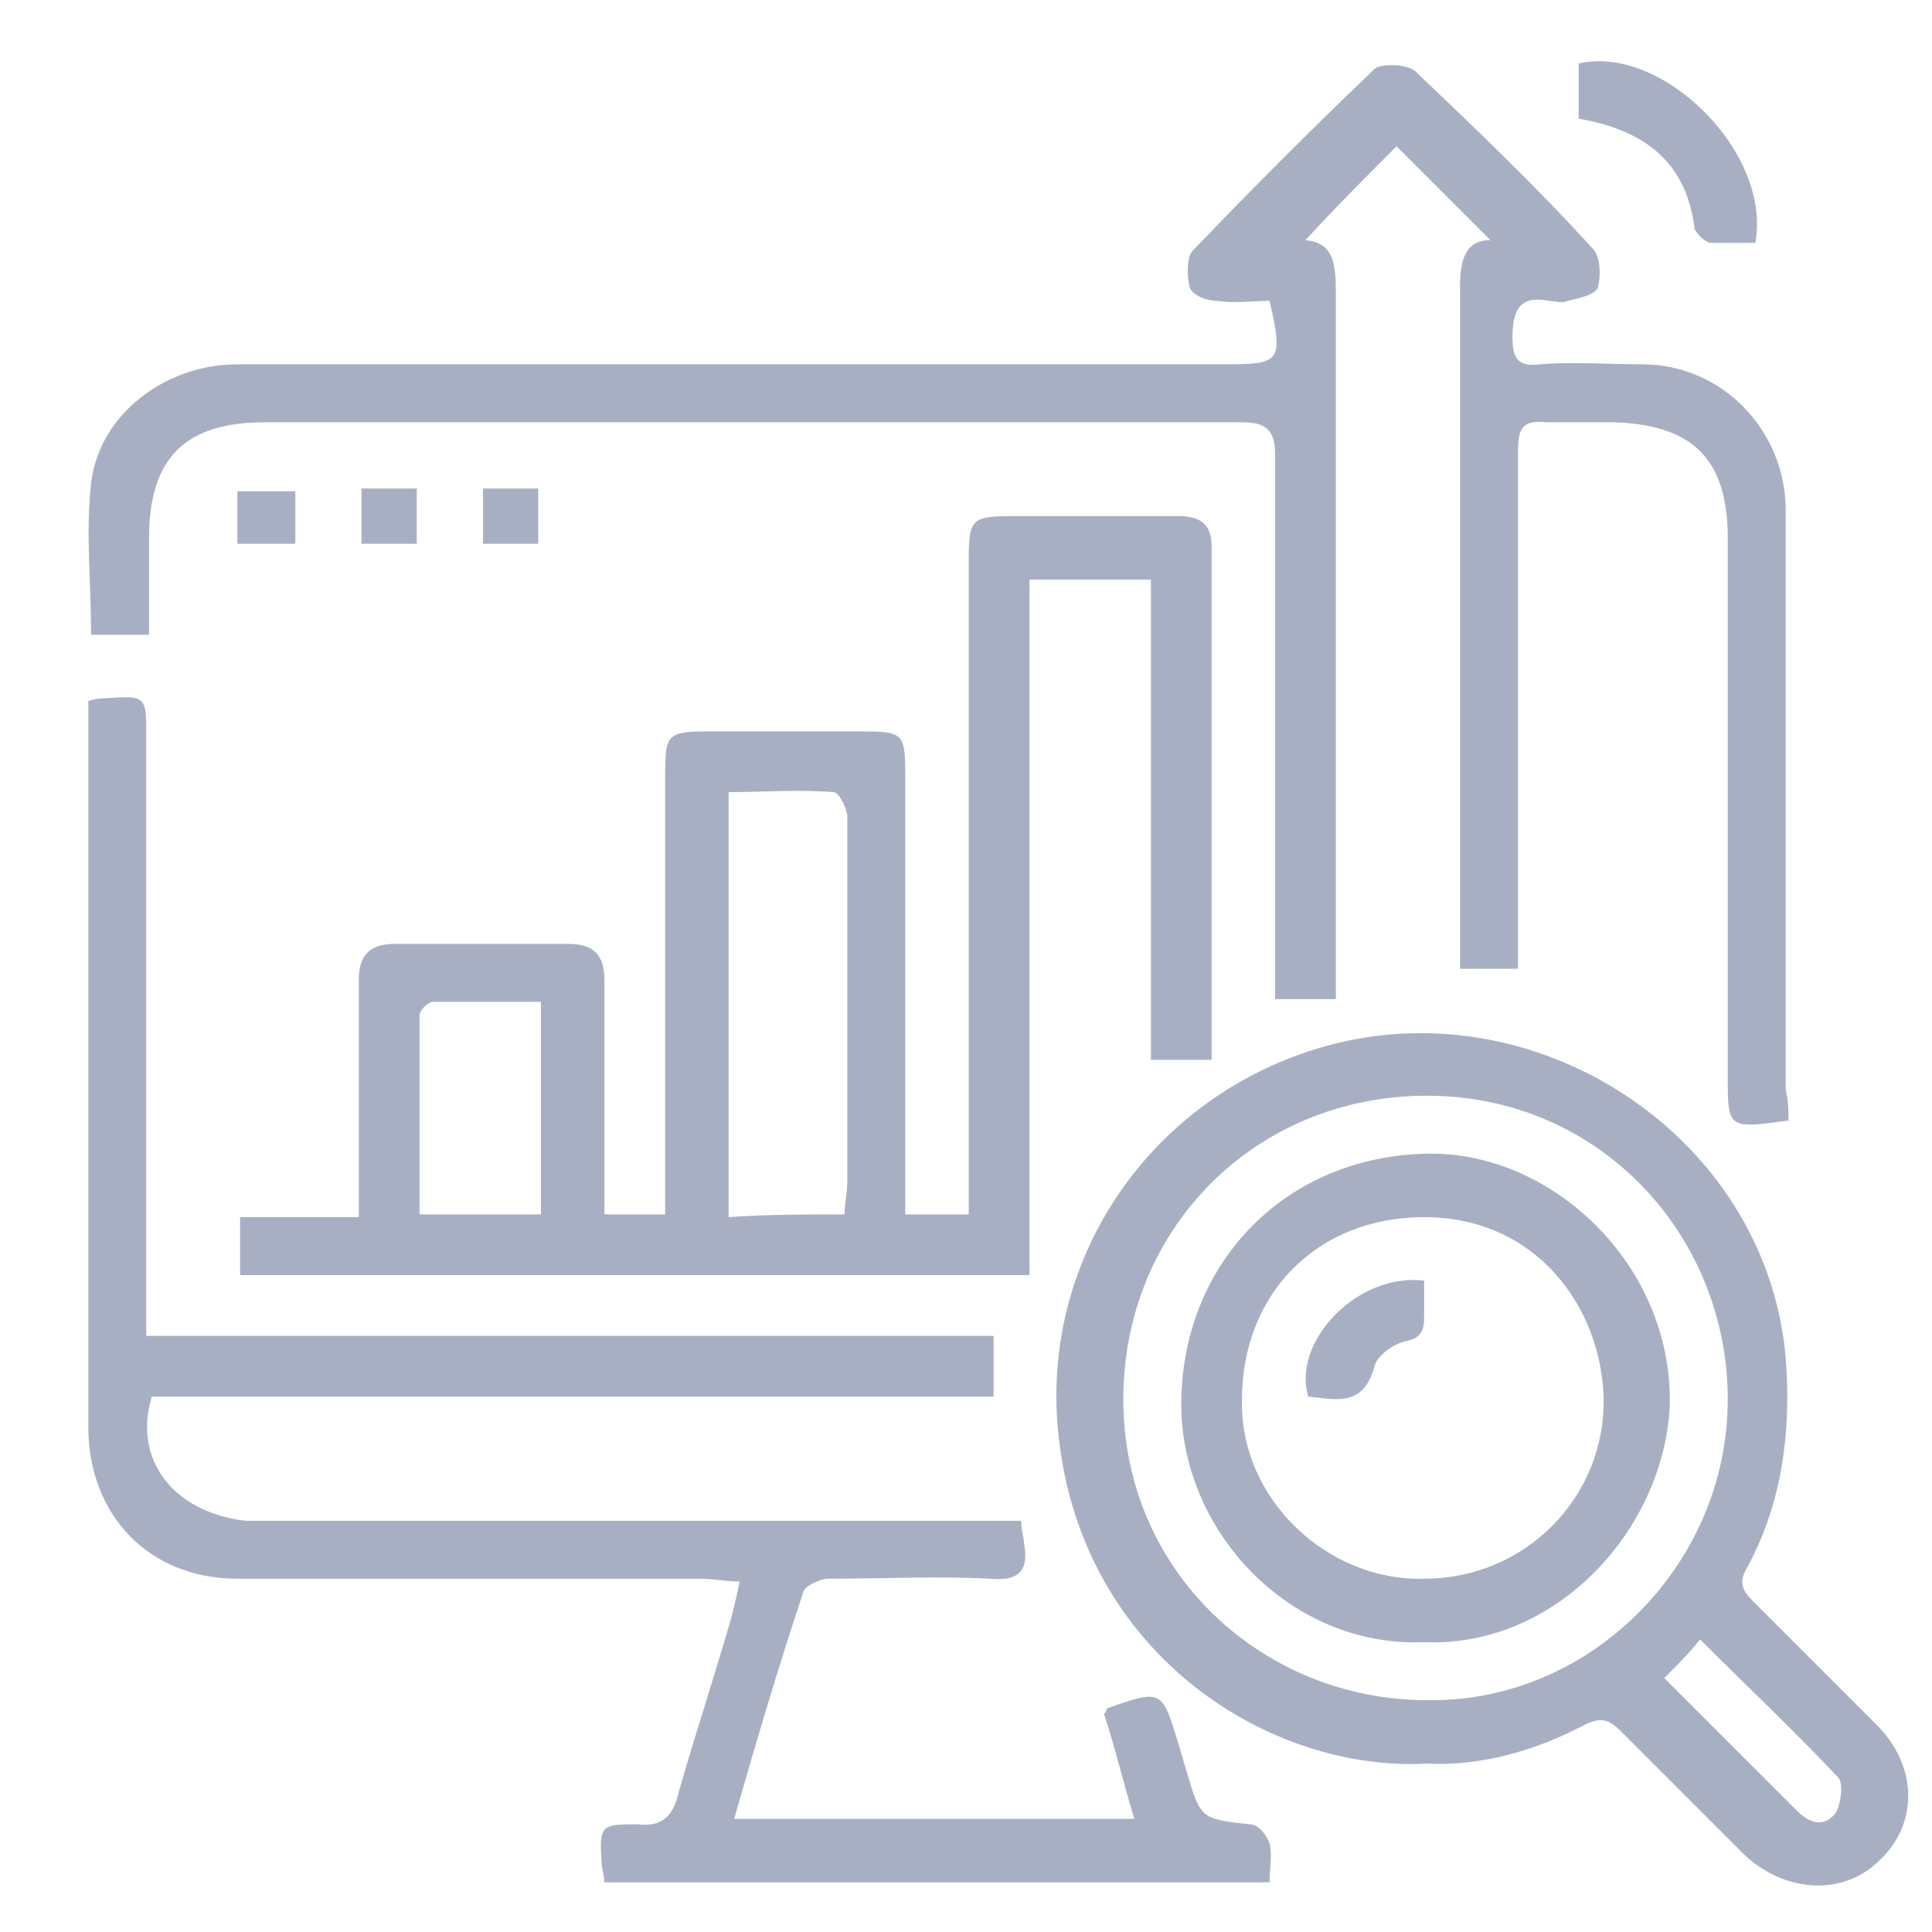
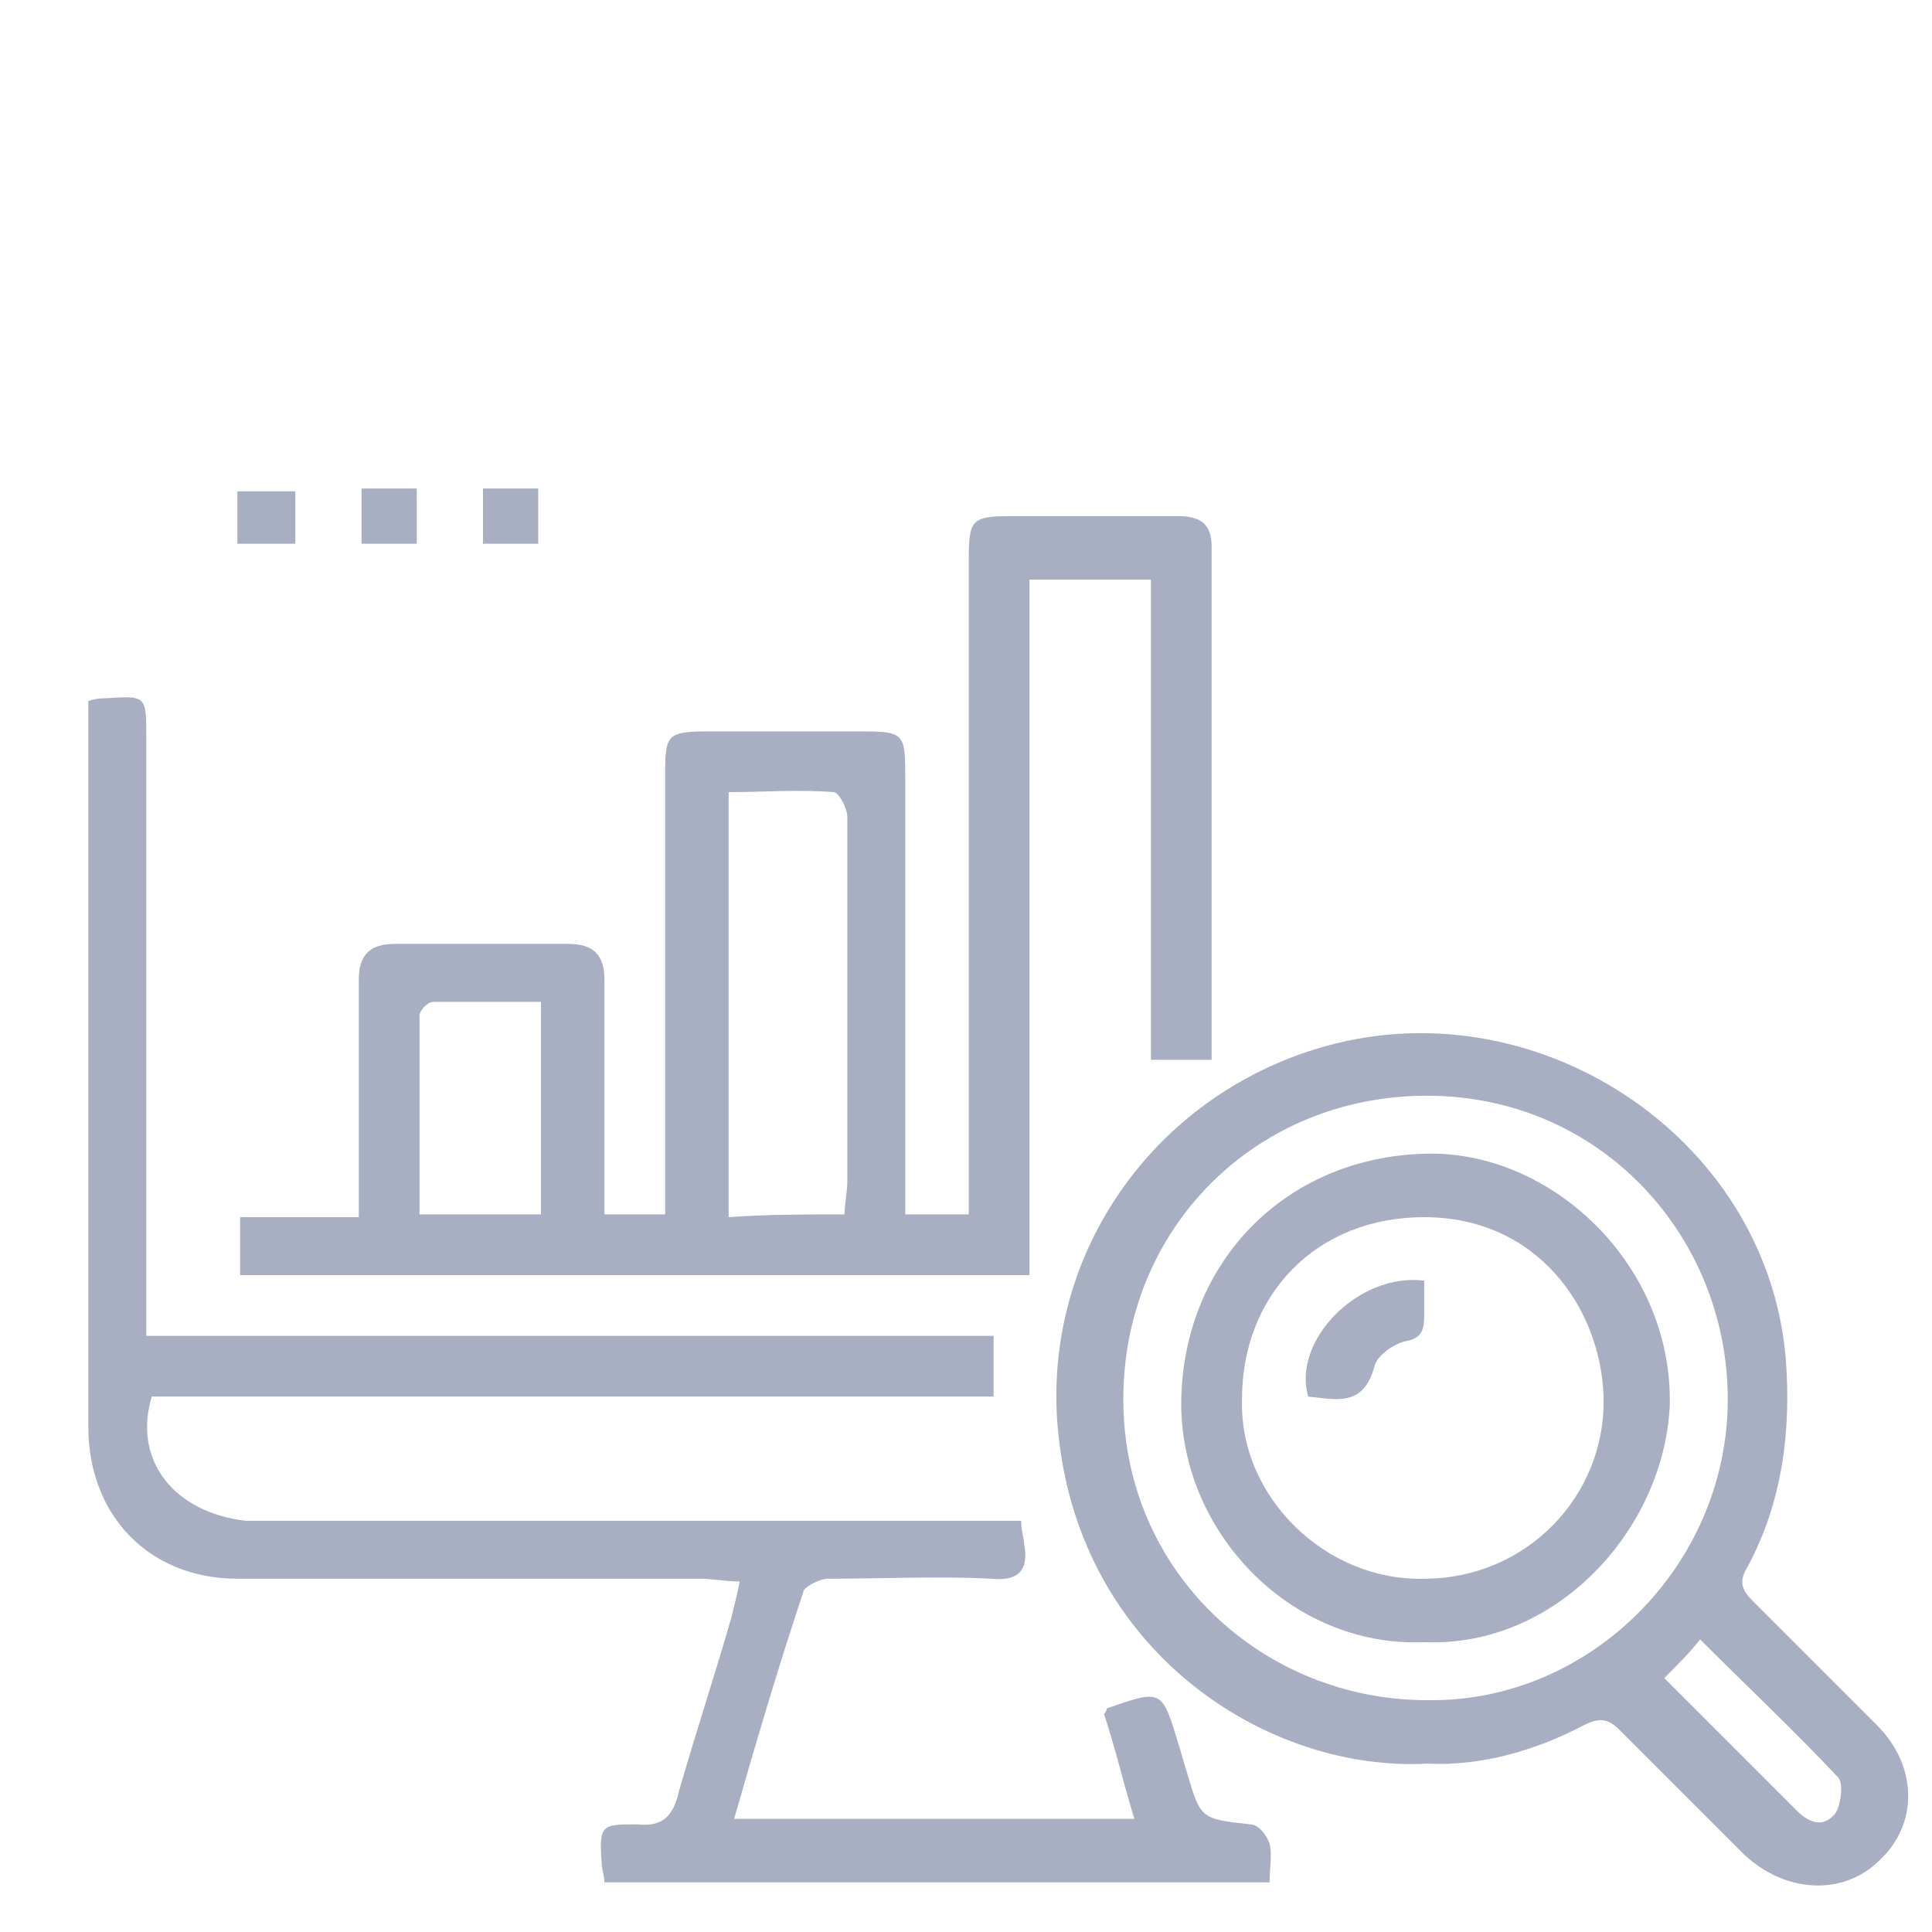
<svg xmlns="http://www.w3.org/2000/svg" width="70" height="70" version="1.1" id="Livello_1" x="0px" y="0px" viewBox="0 0 70 70" style="enable-background:new 0 0 70 70;" xml:space="preserve">
  <style type="text/css">
	.st0{fill:#A9AFC3;}
</style>
  <g>
-     <path class="st0" d="M64.8,40.6c-2.2,0.3-2.2,0.3-2.2-1.6c0-6.5,0-13,0-19.5c0-2.9-1.3-4.1-4.1-4.2c-0.8,0-1.7,0-2.5,0   c-0.9-0.1-1,0.3-1,1.1c0,5.8,0,11.6,0,17.4c0,0.4,0,0.8,0,1.3c-0.7,0-1.4,0-2.1,0c0-0.3,0-0.7,0-1.1c0-7.9,0-15.8,0-23.6   c0-1,0.2-1.7,1.1-1.7c-1.1-1.1-2.3-2.3-3.4-3.4c-1,1-2.2,2.2-3.3,3.4c1,0.1,1.1,0.8,1.1,1.9c0,8.1,0,16.2,0,24.3c0,0.4,0,0.8,0,1.3   c-0.7,0-1.4,0-2.2,0c0-0.5,0-0.9,0-1.3c0-6.1,0-12.3,0-18.4c0-0.9-0.3-1.2-1.2-1.2c-11.8,0-23.6,0-35.4,0c-2.9,0-4.2,1.3-4.2,4.2   c0,1.1,0,2.3,0,3.5c-0.8,0-1.4,0-2.1,0c0-1.9-0.2-3.7,0-5.5c0.3-2.5,2.7-4.3,5.3-4.3c11.9,0,23.9,0,35.8,0c2,0,2.1-0.1,1.6-2.3   c-0.6,0-1.3,0.1-1.9,0c-0.4,0-0.9-0.2-1-0.5c-0.1-0.4-0.1-1.1,0.1-1.3c2.1-2.2,4.3-4.4,6.6-6.6C50,2.3,51,2.3,51.3,2.6   c2.2,2.1,4.4,4.2,6.4,6.4c0.3,0.3,0.3,1,0.2,1.4c-0.1,0.3-0.7,0.4-1.1,0.5c-0.2,0.1-0.5,0-0.7,0c-1-0.2-1.3,0.3-1.3,1.3   c0,0.8,0.2,1.1,1,1c1.2-0.1,2.4,0,3.7,0c2.9,0,5.2,2.4,5.2,5.3c0,7,0,14,0,21C64.8,39.9,64.8,40.2,64.8,40.6z" />
    <path class="st0" d="M35.1,44c0-0.5,0-0.9,0-1.4c0-7.4,0-14.9,0-22.3c0-1.5,0.1-1.6,1.6-1.6c2,0,4,0,6,0c0.8,0,1.2,0.3,1.2,1.1   c0,6.2,0,12.3,0,18.6c-0.7,0-1.4,0-2.2,0c0-5.8,0-11.6,0-17.4c-1.5,0-2.9,0-4.4,0c0,8.4,0,16.7,0,25.2c-9.6,0-19.1,0-28.6,0   c0-0.7,0-1.3,0-2.1c1.4,0,2.8,0,4.3,0c0-2.1,0-4.1,0-6.1c0-0.8,0-1.7,0-2.5c0-0.9,0.4-1.3,1.3-1.3c2.1,0,4.2,0,6.3,0   c0.9,0,1.3,0.4,1.3,1.3c0,2.8,0,5.6,0,8.5c0.7,0,1.4,0,2.2,0c0-0.4,0-0.8,0-1.2c0-4.9,0-9.8,0-14.8c0-1.4,0.1-1.5,1.6-1.5   c1.8,0,3.6,0,5.3,0c1.8,0,1.8,0,1.8,1.8c0,4.8,0,9.6,0,14.4c0,0.4,0,0.8,0,1.3C33.6,44,34.3,44,35.1,44z M30.6,44   c0-0.4,0.1-0.8,0.1-1.2c0-1.7,0-3.5,0-5.2c0-2.7,0-5.4,0-8c0-0.3-0.3-0.9-0.5-0.9c-1.3-0.1-2.5,0-3.8,0c0,5.2,0,10.3,0,15.4   C27.8,44,29.1,44,30.6,44z M19.6,36.3c-1.3,0-2.6,0-3.9,0c-0.2,0-0.5,0.3-0.5,0.5c0,2.4,0,4.8,0,7.2c1.5,0,3,0,4.4,0   C19.6,41.4,19.6,39,19.6,36.3z" />
    <path class="st0" d="M21.9,68.2c0-0.2-0.1-0.5-0.1-0.7c-0.1-1.4,0-1.4,1.3-1.4c0.9,0.1,1.3-0.3,1.5-1.2c0.6-2.1,1.3-4.2,1.9-6.3   c0.1-0.4,0.2-0.8,0.3-1.3c-0.5,0-1-0.1-1.4-0.1c-5.6,0-11.2,0-16.8,0c-3.2,0-5.4-2.3-5.4-5.5c0-8.3,0-16.7,0-25c0-0.4,0-0.8,0-1.3   c0.3-0.1,0.5-0.1,0.6-0.1c1.5-0.1,1.5-0.1,1.5,1.4c0,6.8,0,13.5,0,20.3c0,0.4,0,0.8,0,1.4c10.3,0,20.5,0,30.7,0c0,0.8,0,1.5,0,2.2   c-10.2,0-20.4,0-30.5,0c-0.7,2.3,0.8,4.2,3.4,4.5c0.3,0,0.7,0,1,0c8.6,0,17.2,0,25.7,0c0.4,0,0.9,0,1.4,0c0,0.4,0.1,0.6,0.1,0.8   c0.2,1-0.2,1.4-1.2,1.3c-1.9-0.1-3.9,0-5.9,0c-0.3,0-0.9,0.3-0.9,0.5c-0.9,2.7-1.7,5.4-2.5,8.2c4.8,0,9.6,0,14.5,0   c-0.4-1.3-0.7-2.6-1.1-3.8c0.1-0.1,0.1-0.2,0.1-0.2c2-0.7,2-0.7,2.6,1.3c0.1,0.3,0.2,0.7,0.3,1c0.5,1.7,0.5,1.7,2.3,1.9   c0.3,0,0.6,0.4,0.7,0.7c0.1,0.4,0,0.9,0,1.4C37.9,68.2,29.9,68.2,21.9,68.2z" />
    <path class="st0" d="M51.7,63.9C46,64.2,39.4,60,38.4,52.4c-0.9-6.5,3.1-12.5,9.3-14.4c7.8-2.4,16.3,3.1,17,11.2   c0.2,2.6-0.1,5.2-1.4,7.6c-0.3,0.5-0.2,0.8,0.2,1.2c1.5,1.5,3,3,4.5,4.5c1.5,1.5,1.5,3.6,0.1,4.9c-1.3,1.3-3.4,1.2-4.9-0.2   c-1.5-1.5-3-3-4.5-4.5c-0.4-0.4-0.7-0.5-1.3-0.2C55.7,63.4,53.7,64,51.7,63.9z M62.6,50.7c0-5.9-4.6-11-10.9-11   c-6.2,0-11,4.8-11,11c0,6.3,5.1,10.9,11,10.9C57.6,61.7,62.6,56.7,62.6,50.7z M60.3,60.8c1.6,1.6,3.2,3.2,4.8,4.8   c0.5,0.5,1,0.6,1.4,0.1c0.2-0.3,0.3-1.1,0.1-1.3c-1.6-1.7-3.3-3.3-5-5C61.2,59.9,60.8,60.3,60.3,60.8z" />
-     <path class="st0" d="M63.6,8.8c-0.5,0-1.1,0-1.6,0c-0.2,0-0.5-0.3-0.6-0.5c-0.3-2.5-1.9-3.6-4.2-4c0-0.7,0-1.3,0-2   C60.2,1.6,64.2,5.5,63.6,8.8z" />
    <path class="st0" d="M8.6,19.7c0-0.7,0-1.3,0-1.9c0.7,0,1.4,0,2.1,0c0,0.6,0,1.2,0,1.9C10,19.7,9.4,19.7,8.6,19.7z" />
    <path class="st0" d="M13.1,17.7c0.7,0,1.3,0,2,0c0,0.6,0,1.3,0,2c-0.7,0-1.3,0-2,0C13.1,19.1,13.1,18.5,13.1,17.7z" />
    <path class="st0" d="M19.5,19.7c-0.7,0-1.3,0-2,0c0-0.7,0-1.3,0-2c0.7,0,1.3,0,2,0C19.5,18.4,19.5,19.1,19.5,19.7z" />
    <path class="st0" d="M51.6,59.5c-4.9,0.2-8.9-4.1-8.8-8.8c0.1-5,3.8-8.8,8.9-8.9c4.5-0.1,8.9,4,8.8,9.1   C60.3,55.4,56.4,59.7,51.6,59.5z M58.1,50.6c-0.1-3.2-2.4-6.5-6.5-6.5c-3.9,0-6.6,2.8-6.6,6.6c-0.1,3.6,3.1,6.6,6.6,6.5   C55.3,57.2,58.2,54.2,58.1,50.6z" />
    <path class="st0" d="M51.6,46.4c0,0.5,0,0.9,0,1.3c0,0.5-0.1,0.8-0.7,0.9c-0.4,0.1-1,0.5-1.1,0.9c-0.4,1.5-1.4,1.2-2.4,1.1   C46.8,48.6,49.2,46.1,51.6,46.4z" />
  </g>
</svg>